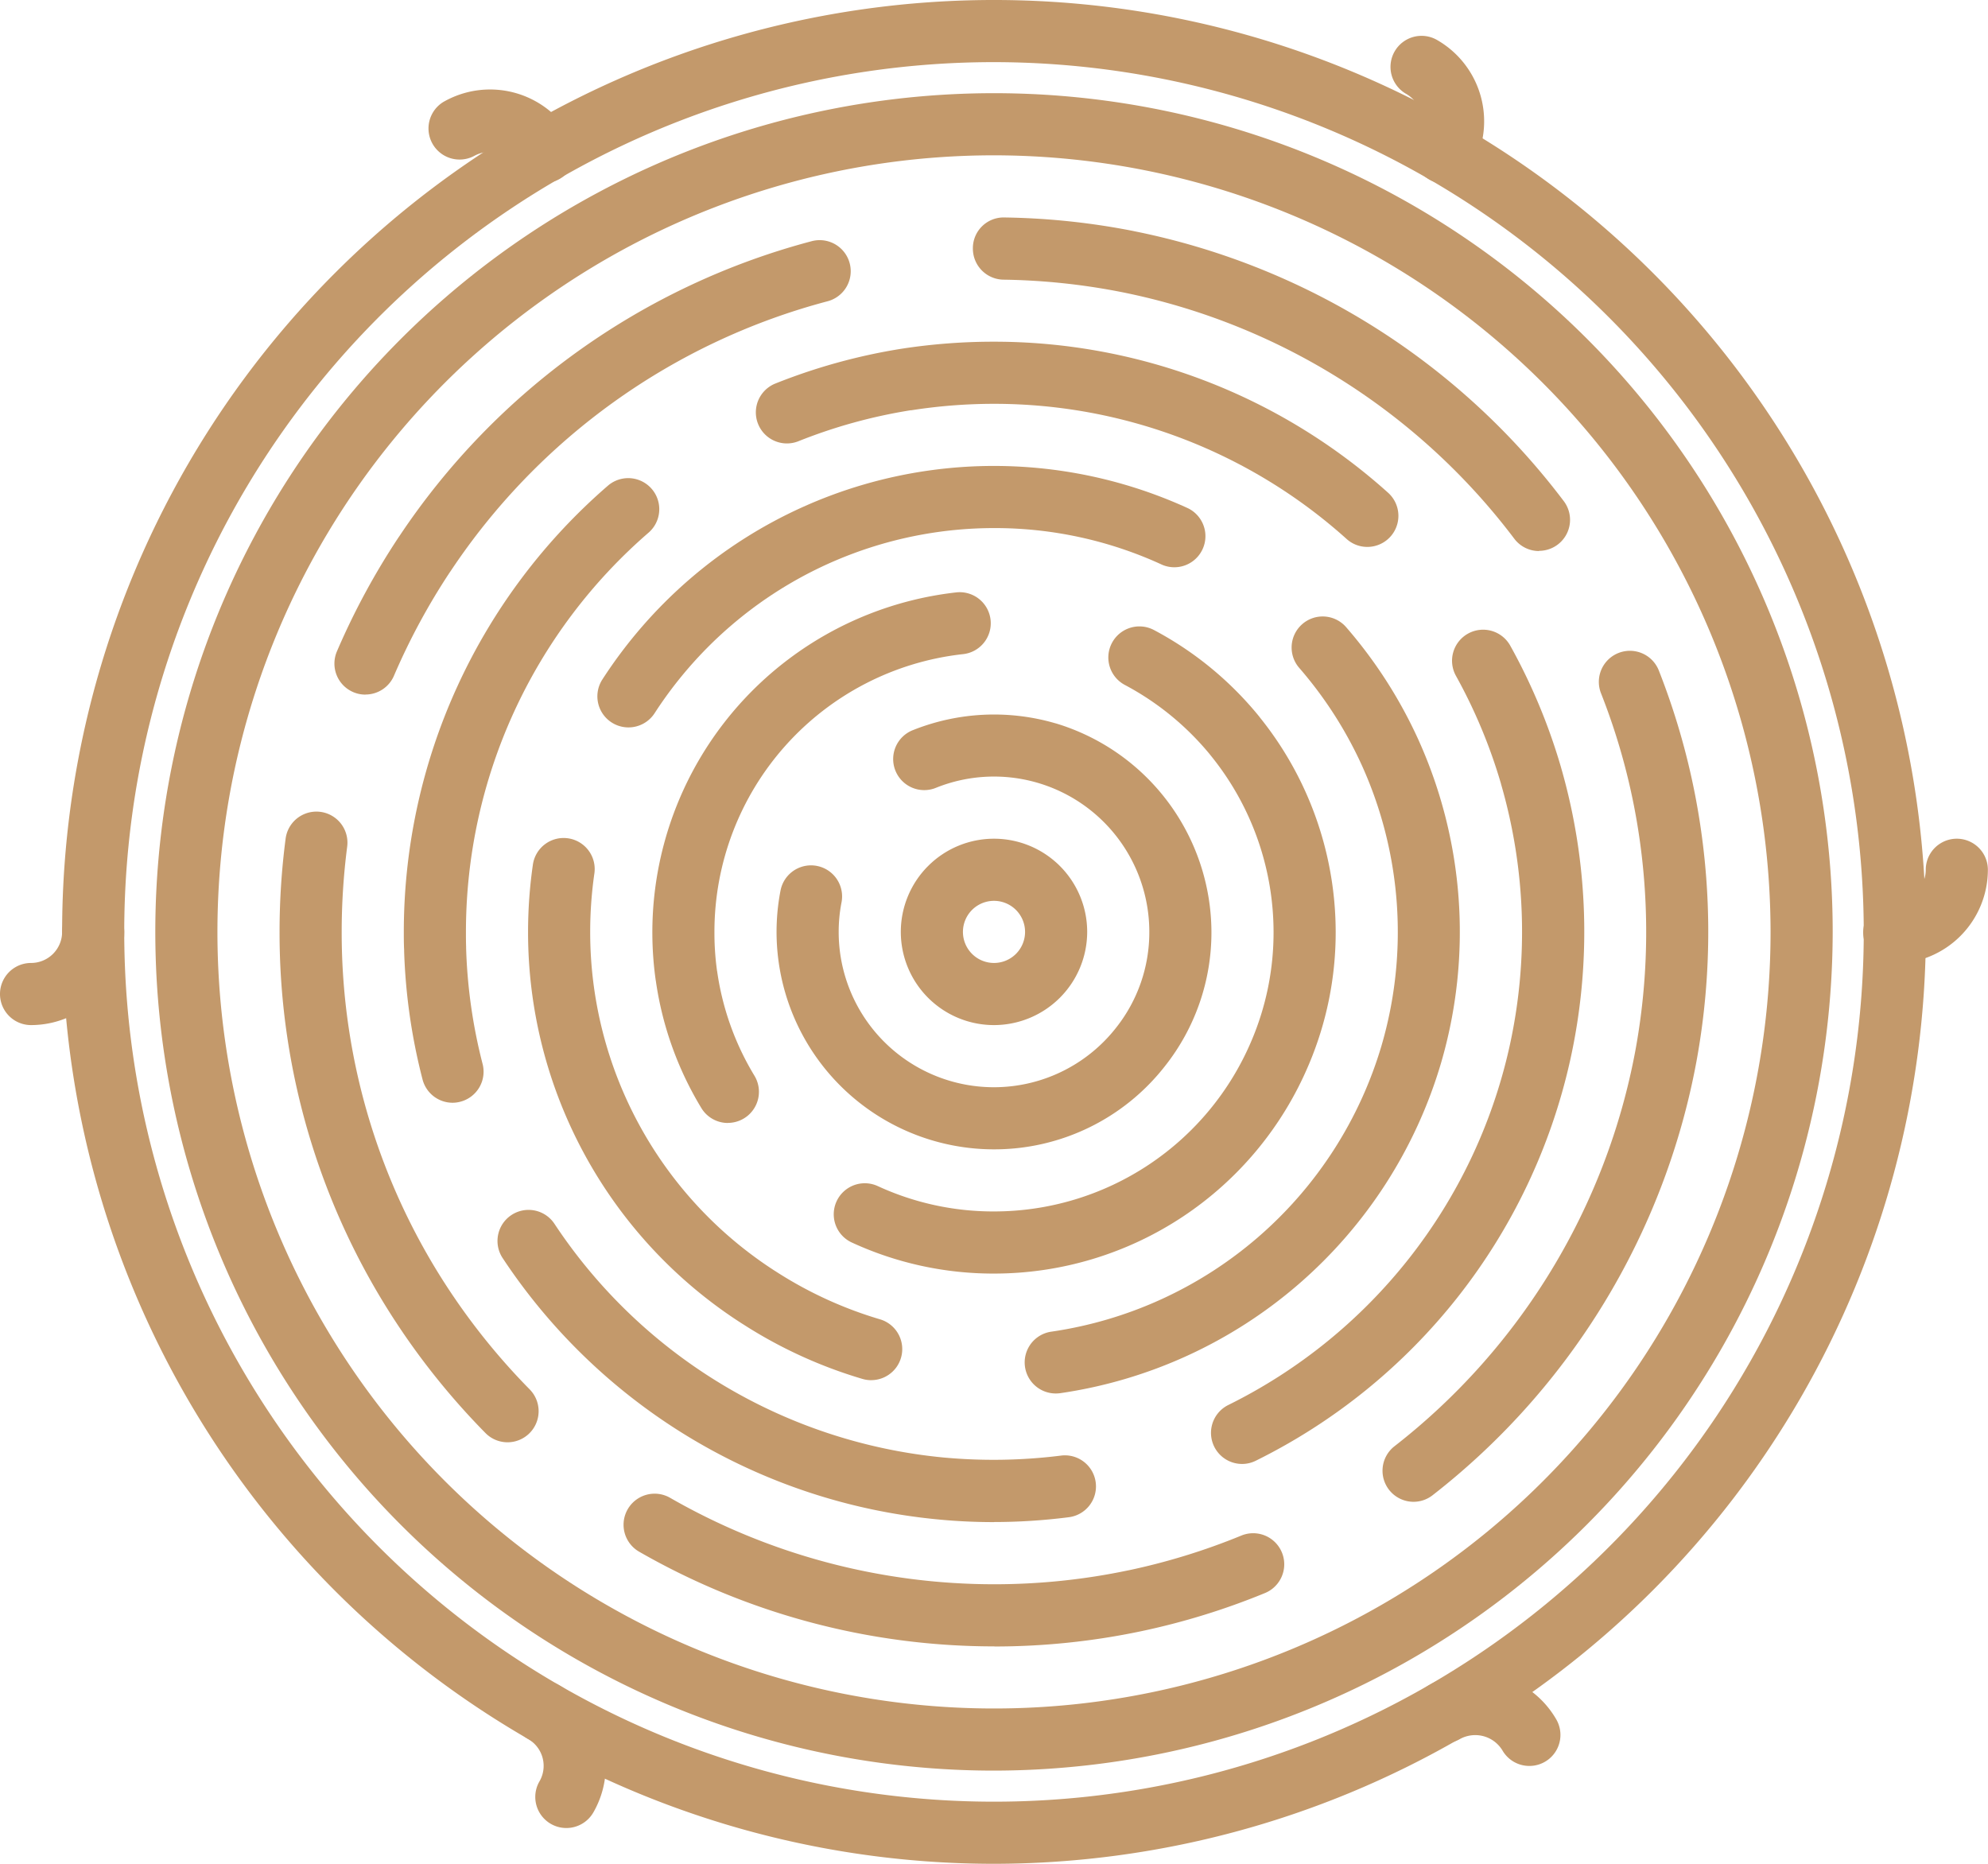
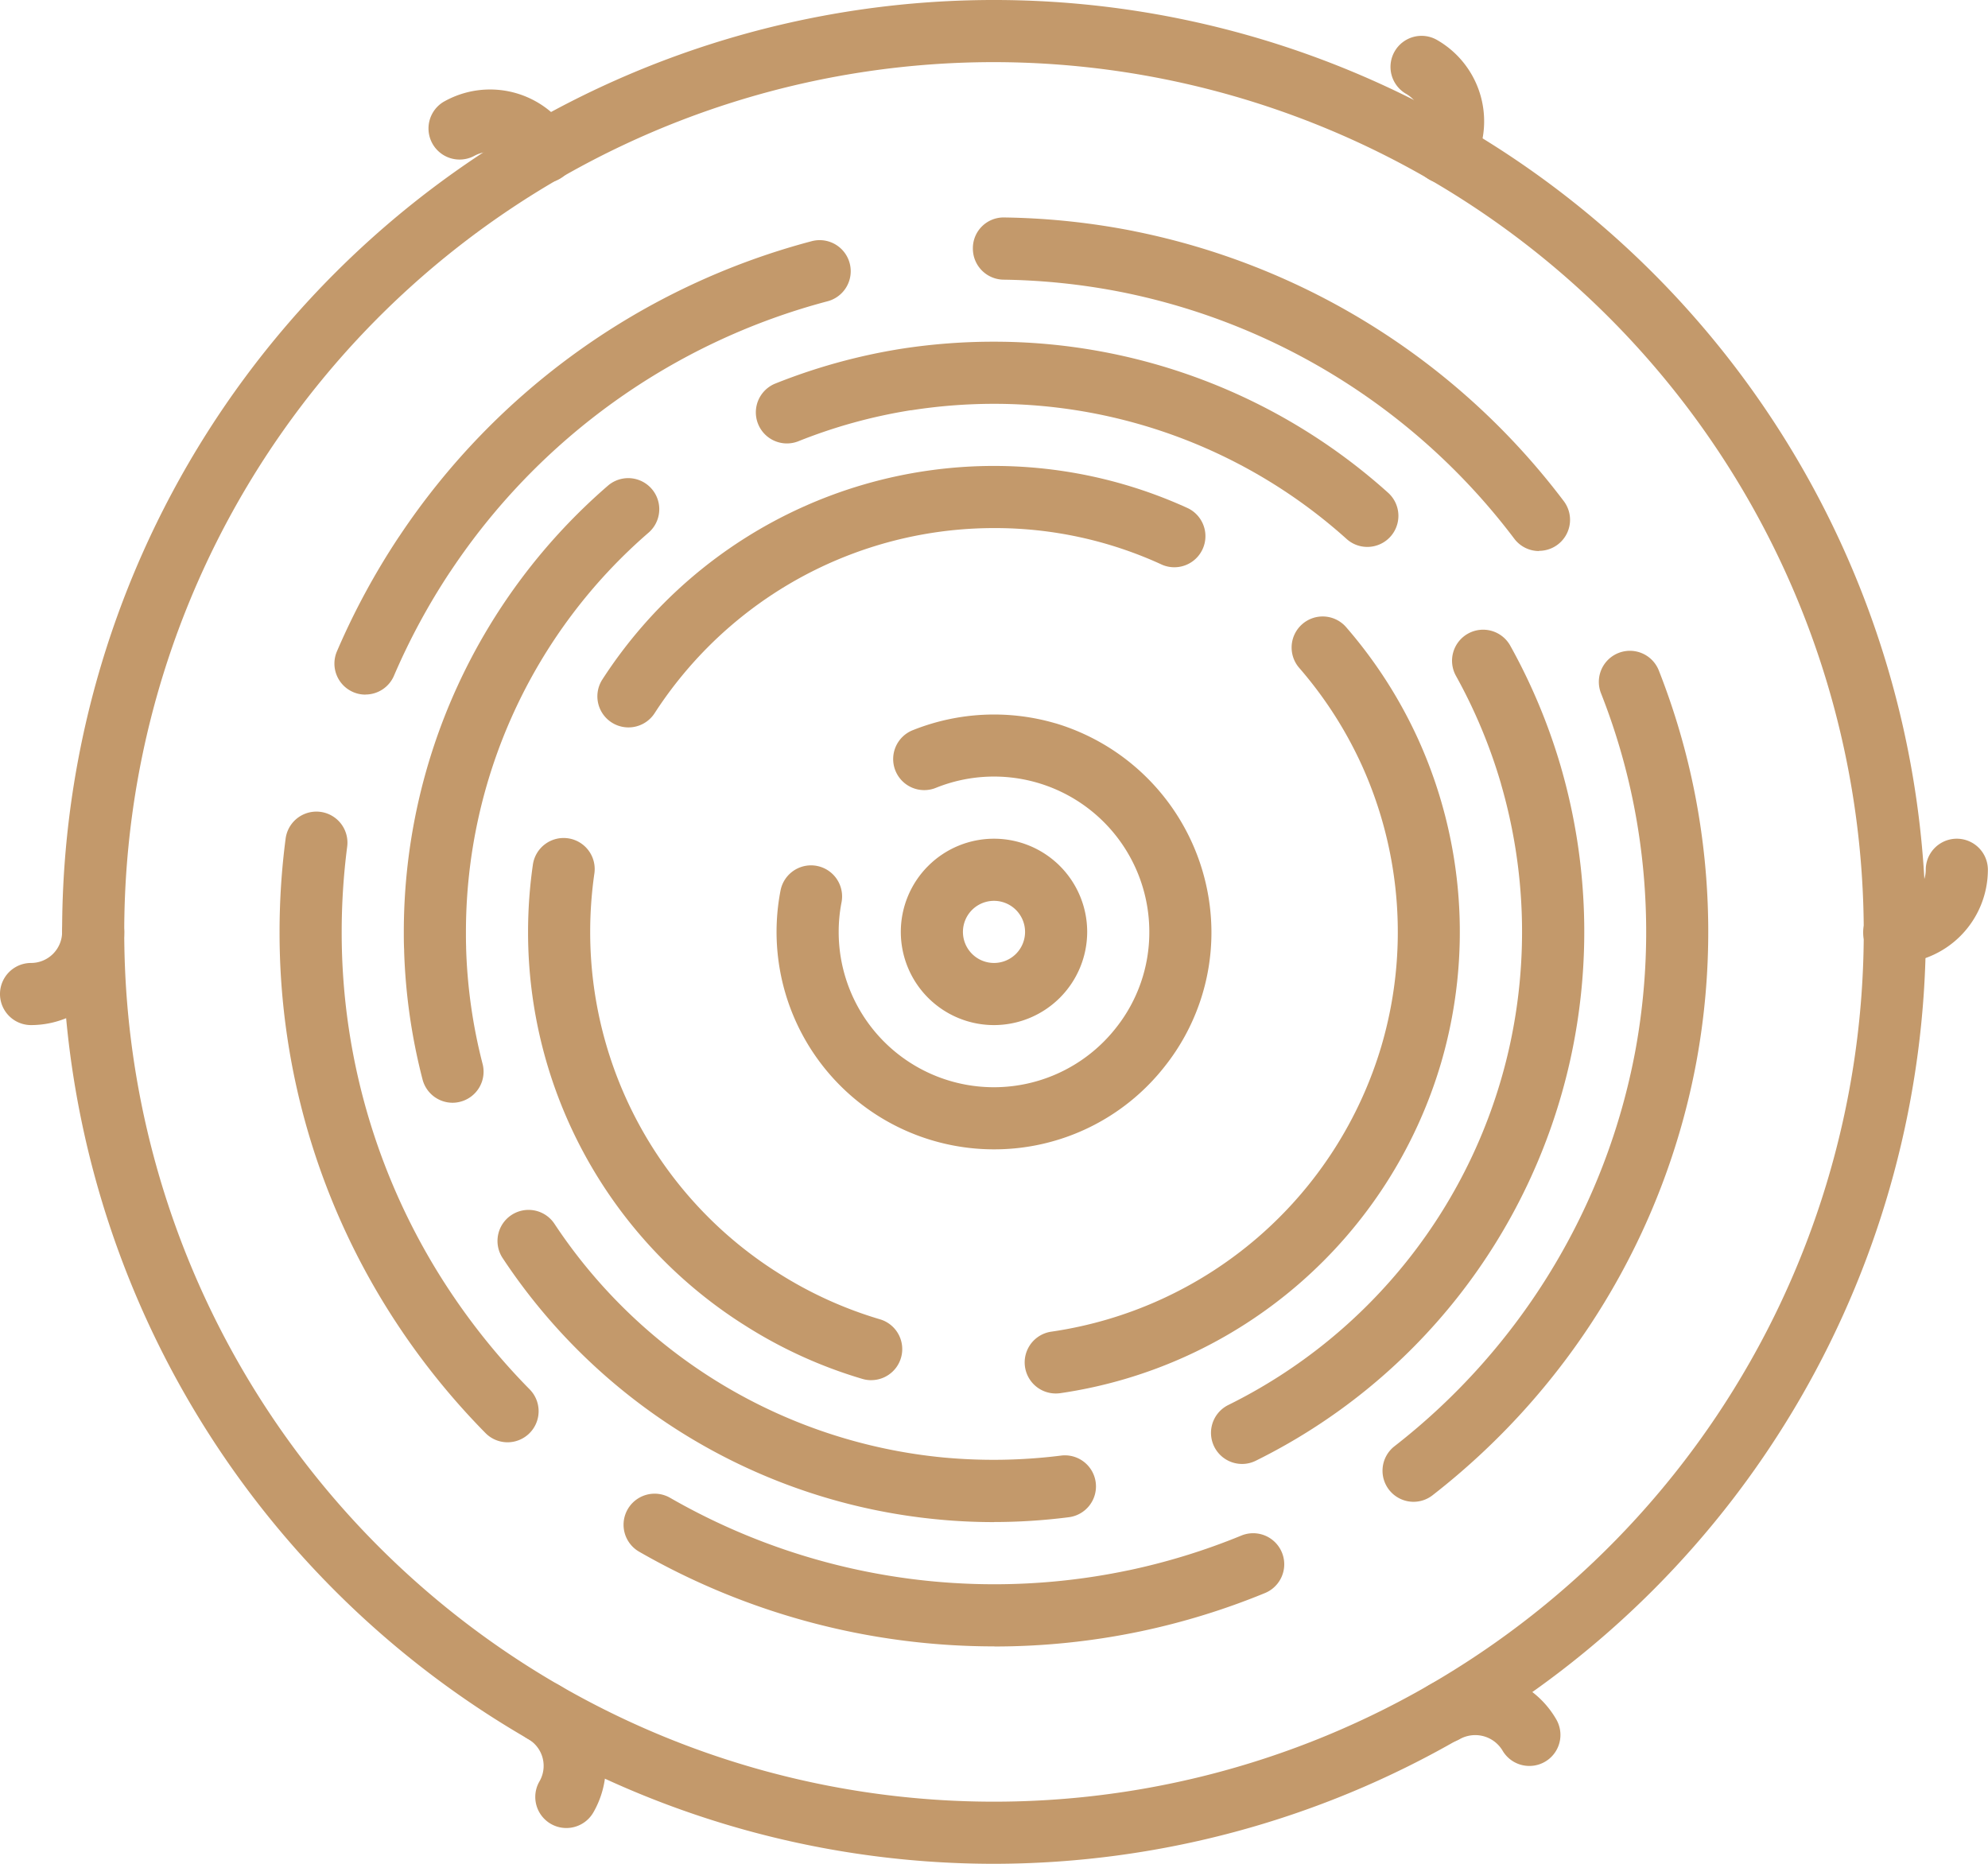
<svg xmlns="http://www.w3.org/2000/svg" width="80" height="75" viewBox="0 0 80 75">
  <g id="wood_4_" data-name="wood (4)" transform="translate(0 -2)">
    <g id="Group_74" data-name="Group 74" transform="translate(2.5 2)">
      <g id="Group_66" data-name="Group 66">
        <path id="Path_114" data-name="Path 114" d="M39.5,77A37.5,37.5,0,1,1,77,39.5,37.543,37.543,0,0,1,39.5,77Zm0-72.5a35,35,0,1,0,35,35A35.04,35.04,0,0,0,39.5,4.5Z" transform="translate(-2 -2)" fill="#c3996b" />
      </g>
      <g id="Group_67" data-name="Group 67" transform="translate(33.75 33.75)">
        <path id="Path_115" data-name="Path 115" d="M32.75,36.5a3.75,3.75,0,1,1,3.75-3.75A3.755,3.755,0,0,1,32.75,36.5Zm0-5A1.25,1.25,0,1,0,34,32.75,1.251,1.251,0,0,0,32.75,31.5Z" transform="translate(-29 -29)" fill="#c3996b" />
      </g>
      <g id="Group_68" data-name="Group 68" transform="translate(28.75 28.752)">
        <path id="Path_116" data-name="Path 116" d="M33.751,42.5A8.751,8.751,0,0,1,25.16,32.083a1.25,1.25,0,1,1,2.454.479A6.13,6.13,0,0,0,27.5,33.75a6.246,6.246,0,0,0,11.16,3.86h0A6.174,6.174,0,0,0,40,33.75a6.25,6.25,0,0,0-8.566-5.806,1.25,1.25,0,1,1-.927-2.321,8.8,8.8,0,0,1,5.718-.266h.006A8.8,8.8,0,0,1,42.5,33.75a8.663,8.663,0,0,1-1.876,5.408h0A8.712,8.712,0,0,1,33.751,42.5Z" transform="translate(-25 -25.002)" fill="#c3996b" />
      </g>
      <g id="Group_69" data-name="Group 69" transform="translate(23.751 23.828)">
-         <path id="Path_117" data-name="Path 117" d="M34.75,48.484a13.583,13.583,0,0,1-5.722-1.25,1.249,1.249,0,1,1,1.045-2.27,11.111,11.111,0,0,0,4.678,1.02,11.249,11.249,0,0,0,10.362-6.872,0,0,0,0,1,0,0A11.12,11.12,0,0,0,46,34.734a11.284,11.284,0,0,0-2.531-7.1c-.015-.018-.027-.034-.04-.051a11.272,11.272,0,0,0-3.414-2.786,1.25,1.25,0,0,1,1.173-2.209,13.757,13.757,0,0,1,4.221,3.464c.016.02.03.039.045.059A13.792,13.792,0,0,1,48.5,34.734a13.617,13.617,0,0,1-1.088,5.355,0,0,0,0,1,0,0A13.743,13.743,0,0,1,34.75,48.484Zm-10.706-6.06a1.247,1.247,0,0,1-1.07-.6,13.562,13.562,0,0,1-1.828-5.09c0-.02-.007-.037-.01-.058a13.769,13.769,0,0,1,12.07-15.6,1.25,1.25,0,1,1,.278,2.484A11.238,11.238,0,0,0,23.5,34.734a11.117,11.117,0,0,0,.1,1.536c0,.018.006.034.009.051a11.1,11.1,0,0,0,1.5,4.2,1.251,1.251,0,0,1-1.067,1.9Z" transform="translate(-21.001 -21.063)" fill="#c3996b" />
-       </g>
+         </g>
      <g id="Group_70" data-name="Group 70" transform="translate(18.75 18.75)">
        <path id="Path_118" data-name="Path 118" d="M38.23,54.324a1.25,1.25,0,0,1-.175-2.487A16.3,16.3,0,0,0,51.344,40.328a0,0,0,0,1,0,0,16.273,16.273,0,0,0-.8-11.3s0,0,0,0a16.255,16.255,0,0,0-2.5-3.889,1.25,1.25,0,1,1,1.89-1.636,18.7,18.7,0,0,1,2.884,4.492,0,0,0,0,0,0,0,18.774,18.774,0,0,1,.92,13.036,0,0,0,0,1,0,0A18.8,18.8,0,0,1,38.409,54.313a1.445,1.445,0,0,1-.179.011Zm-7.42-.535a1.242,1.242,0,0,1-.354-.051A18.648,18.648,0,0,1,25.64,51.53l-.036-.022A18.7,18.7,0,0,1,17,35.75a18.92,18.92,0,0,1,.192-2.691,1.25,1.25,0,1,1,2.474.358A16.478,16.478,0,0,0,19.5,35.75a16.213,16.213,0,0,0,7.427,13.637.223.223,0,0,1,.034.021,16.2,16.2,0,0,0,4.2,1.931,1.25,1.25,0,0,1-.352,2.449ZM21.039,27.521a1.25,1.25,0,0,1-1.049-1.929,18.874,18.874,0,0,1,3.5-4.025l.035-.03a18.742,18.742,0,0,1,20.04-2.831,1.251,1.251,0,0,1-1.045,2.272A16.061,16.061,0,0,0,35.75,19.5a16.242,16.242,0,0,0-10.62,3.958l-.032.027a16.387,16.387,0,0,0-3.006,3.465,1.251,1.251,0,0,1-1.052.571Z" transform="translate(-17 -17)" fill="#c3996b" />
      </g>
      <g id="Group_71" data-name="Group 71" transform="translate(13.749 13.75)">
        <path id="Path_119" data-name="Path 119" d="M36.752,60.5c-.763,0-1.528-.036-2.272-.109h0a23.679,23.679,0,0,1-17.5-10.511,1.25,1.25,0,1,1,2.08-1.387A21.188,21.188,0,0,0,34.714,57.9h0a21.786,21.786,0,0,0,4.713-.074,1.25,1.25,0,1,1,.313,2.48,23.863,23.863,0,0,1-2.991.191Zm9.979-2.34a1.251,1.251,0,0,1-.557-2.37A21.226,21.226,0,0,0,57.48,41.431h0a21.339,21.339,0,0,0-.328-10.636c0-.016-.009-.031-.012-.048a21.2,21.2,0,0,0-1.8-4.3,1.25,1.25,0,0,1,2.185-1.215,23.67,23.67,0,0,1,2.032,4.86c.005.016.01.033.014.05a23.841,23.841,0,0,1,.351,11.835v0A23.719,23.719,0,0,1,47.287,58.029,1.232,1.232,0,0,1,46.73,58.16ZM14.963,43.625a1.25,1.25,0,0,1-1.209-.937,23.565,23.565,0,0,1-.741-5.156c0-.019,0-.036,0-.054C13,37.234,13,36.989,13,36.744a23.741,23.741,0,0,1,8.224-17.959,1.25,1.25,0,0,1,1.635,1.891A21.247,21.247,0,0,0,15.5,36.75c0,.2,0,.4.007.594l0,.056a21.144,21.144,0,0,0,.663,4.662,1.249,1.249,0,0,1-.9,1.523,1.235,1.235,0,0,1-.314.04ZM51.774,21.258a1.241,1.241,0,0,1-.835-.32A21.212,21.212,0,0,0,36.75,15.5a21.56,21.56,0,0,0-3.331.26l-.03,0a21.082,21.082,0,0,0-4.509,1.245,1.25,1.25,0,1,1-.927-2.322,23.71,23.71,0,0,1,5.079-1.4l.034-.005A24.25,24.25,0,0,1,36.749,13a23.71,23.71,0,0,1,15.86,6.078,1.25,1.25,0,0,1-.835,2.18Z" transform="translate(-12.999 -13)" fill="#c3996b" />
      </g>
      <g id="Group_72" data-name="Group 72" transform="translate(8.75 8.752)">
        <path id="Path_120" data-name="Path 120" d="M37.767,66.5h-.019A28.68,28.68,0,0,1,23.47,62.69a1.25,1.25,0,1,1,1.247-2.168A26.169,26.169,0,0,0,37.75,64h.016a26.179,26.179,0,0,0,5.384-.559h.005a26.2,26.2,0,0,0,4.548-1.4,1.25,1.25,0,1,1,.953,2.312,28.694,28.694,0,0,1-4.989,1.538h0a28.7,28.7,0,0,1-5.9.613Zm16.868-5.818a1.25,1.25,0,0,1-.77-2.235,26.273,26.273,0,0,0,9.7-15.95v0a26.421,26.421,0,0,0-.054-9.78v0a25.922,25.922,0,0,0-1.334-4.57,1.25,1.25,0,0,1,2.326-.918,28.514,28.514,0,0,1,1.461,5.013s0,0,0,0a28.9,28.9,0,0,1,.056,10.708v0A28.763,28.763,0,0,1,55.4,60.417a1.249,1.249,0,0,1-.767.265ZM18.176,58.287a1.245,1.245,0,0,1-.89-.372A29.129,29.129,0,0,1,14,53.927a.507.507,0,0,1-.029-.043A28.547,28.547,0,0,1,9,37.75a28.92,28.92,0,0,1,.244-3.755,1.249,1.249,0,1,1,2.477.325,26.789,26.789,0,0,0-.221,3.43,26.064,26.064,0,0,0,4.51,14.686.3.3,0,0,1,.028.041,26.572,26.572,0,0,0,3.027,3.681,1.251,1.251,0,0,1-.889,2.129ZM12.458,28.2a1.226,1.226,0,0,1-.493-.1,1.249,1.249,0,0,1-.656-1.641,29.054,29.054,0,0,1,2.481-4.59c.009-.012.016-.024.025-.035a28.769,28.769,0,0,1,16.6-11.88,1.25,1.25,0,0,1,.638,2.418A26.275,26.275,0,0,0,15.874,23.246l-.024.033a26.486,26.486,0,0,0-2.245,4.159,1.247,1.247,0,0,1-1.147.759Zm47.226-5.777a1.244,1.244,0,0,1-1-.5A26.246,26.246,0,0,0,42.871,12l-.036-.007a26.442,26.442,0,0,0-4.7-.49A1.25,1.25,0,0,1,36.9,10.236,1.236,1.236,0,0,1,38.169,9a28.944,28.944,0,0,1,5.189.545l.039.009A28.737,28.737,0,0,1,60.679,20.415a1.248,1.248,0,0,1-1,2Z" transform="translate(-9 -9.001)" fill="#c3996b" />
      </g>
      <g id="Group_73" data-name="Group 73" transform="translate(3.75 3.75)">
-         <path id="Path_121" data-name="Path 121" d="M38.75,72.5A33.75,33.75,0,1,1,72.5,38.75,33.788,33.788,0,0,1,38.75,72.5Zm0-65A31.25,31.25,0,1,0,70,38.75,31.285,31.285,0,0,0,38.75,7.5Z" transform="translate(-5 -5)" fill="#c3996b" />
-       </g>
+         </g>
    </g>
    <g id="Group_75" data-name="Group 75" transform="translate(0 38.25)">
      <path id="Path_122" data-name="Path 122" d="M1.25,36a1.25,1.25,0,0,1,0-2.5A1.251,1.251,0,0,0,2.5,32.25a1.25,1.25,0,0,1,2.5,0A3.755,3.755,0,0,1,1.25,36Z" transform="translate(0 -31)" fill="#c3996b" />
    </g>
    <g id="Group_76" data-name="Group 76" transform="translate(74.977 35.75)">
      <path id="Path_123" data-name="Path 123" d="M61.232,34.022a1.25,1.25,0,0,1,0-2.5A1.274,1.274,0,0,0,62.5,30.25a1.25,1.25,0,0,1,2.5,0A3.777,3.777,0,0,1,61.232,34.022Z" transform="translate(-59.982 -29)" fill="#c3996b" />
    </g>
    <g id="Group_77" data-name="Group 77" transform="translate(20.624 69.644)">
      <path id="Path_124" data-name="Path 124" d="M18.664,62.031a1.25,1.25,0,0,1-1.081-1.875,1.246,1.246,0,0,0-.457-1.707,1.25,1.25,0,1,1,1.25-2.165,3.75,3.75,0,0,1,1.374,5.124A1.253,1.253,0,0,1,18.664,62.031Z" transform="translate(-16.499 -56.115)" fill="#c3996b" />
    </g>
    <g id="Group_78" data-name="Group 78" transform="translate(55.962 3.442)">
      <path id="Path_125" data-name="Path 125" d="M46.941,9.1A1.25,1.25,0,0,1,45.86,7.224a1.25,1.25,0,0,0,.171-.634,1.278,1.278,0,0,0-.636-1.1,1.25,1.25,0,1,1,1.25-2.165,3.772,3.772,0,0,1,1.381,5.152A1.256,1.256,0,0,1,46.941,9.1Z" transform="translate(-44.769 -3.153)" fill="#c3996b" />
    </g>
    <g id="Group_79" data-name="Group 79" transform="translate(56.877 69.31)">
      <path id="Path_126" data-name="Path 126" d="M50.168,59.6a1.248,1.248,0,0,1-1.084-.625,1.28,1.28,0,0,0-1.71-.458,1.249,1.249,0,1,1-1.248-2.165,3.75,3.75,0,0,1,5.124,1.374A1.248,1.248,0,0,1,50.168,59.6Z" transform="translate(-45.501 -55.848)" fill="#c3996b" />
    </g>
    <g id="Group_80" data-name="Group 80" transform="translate(17.211 5.602)">
      <path id="Path_127" data-name="Path 127" d="M18.465,8.643a1.248,1.248,0,0,1-1.082-.623,1.306,1.306,0,0,0-1.739-.468,1.251,1.251,0,0,1-1.25-2.166,3.773,3.773,0,0,1,5.151,1.378,1.252,1.252,0,0,1-1.08,1.879Z" transform="translate(-13.769 -4.882)" fill="#c3996b" />
    </g>
  </g>
</svg>